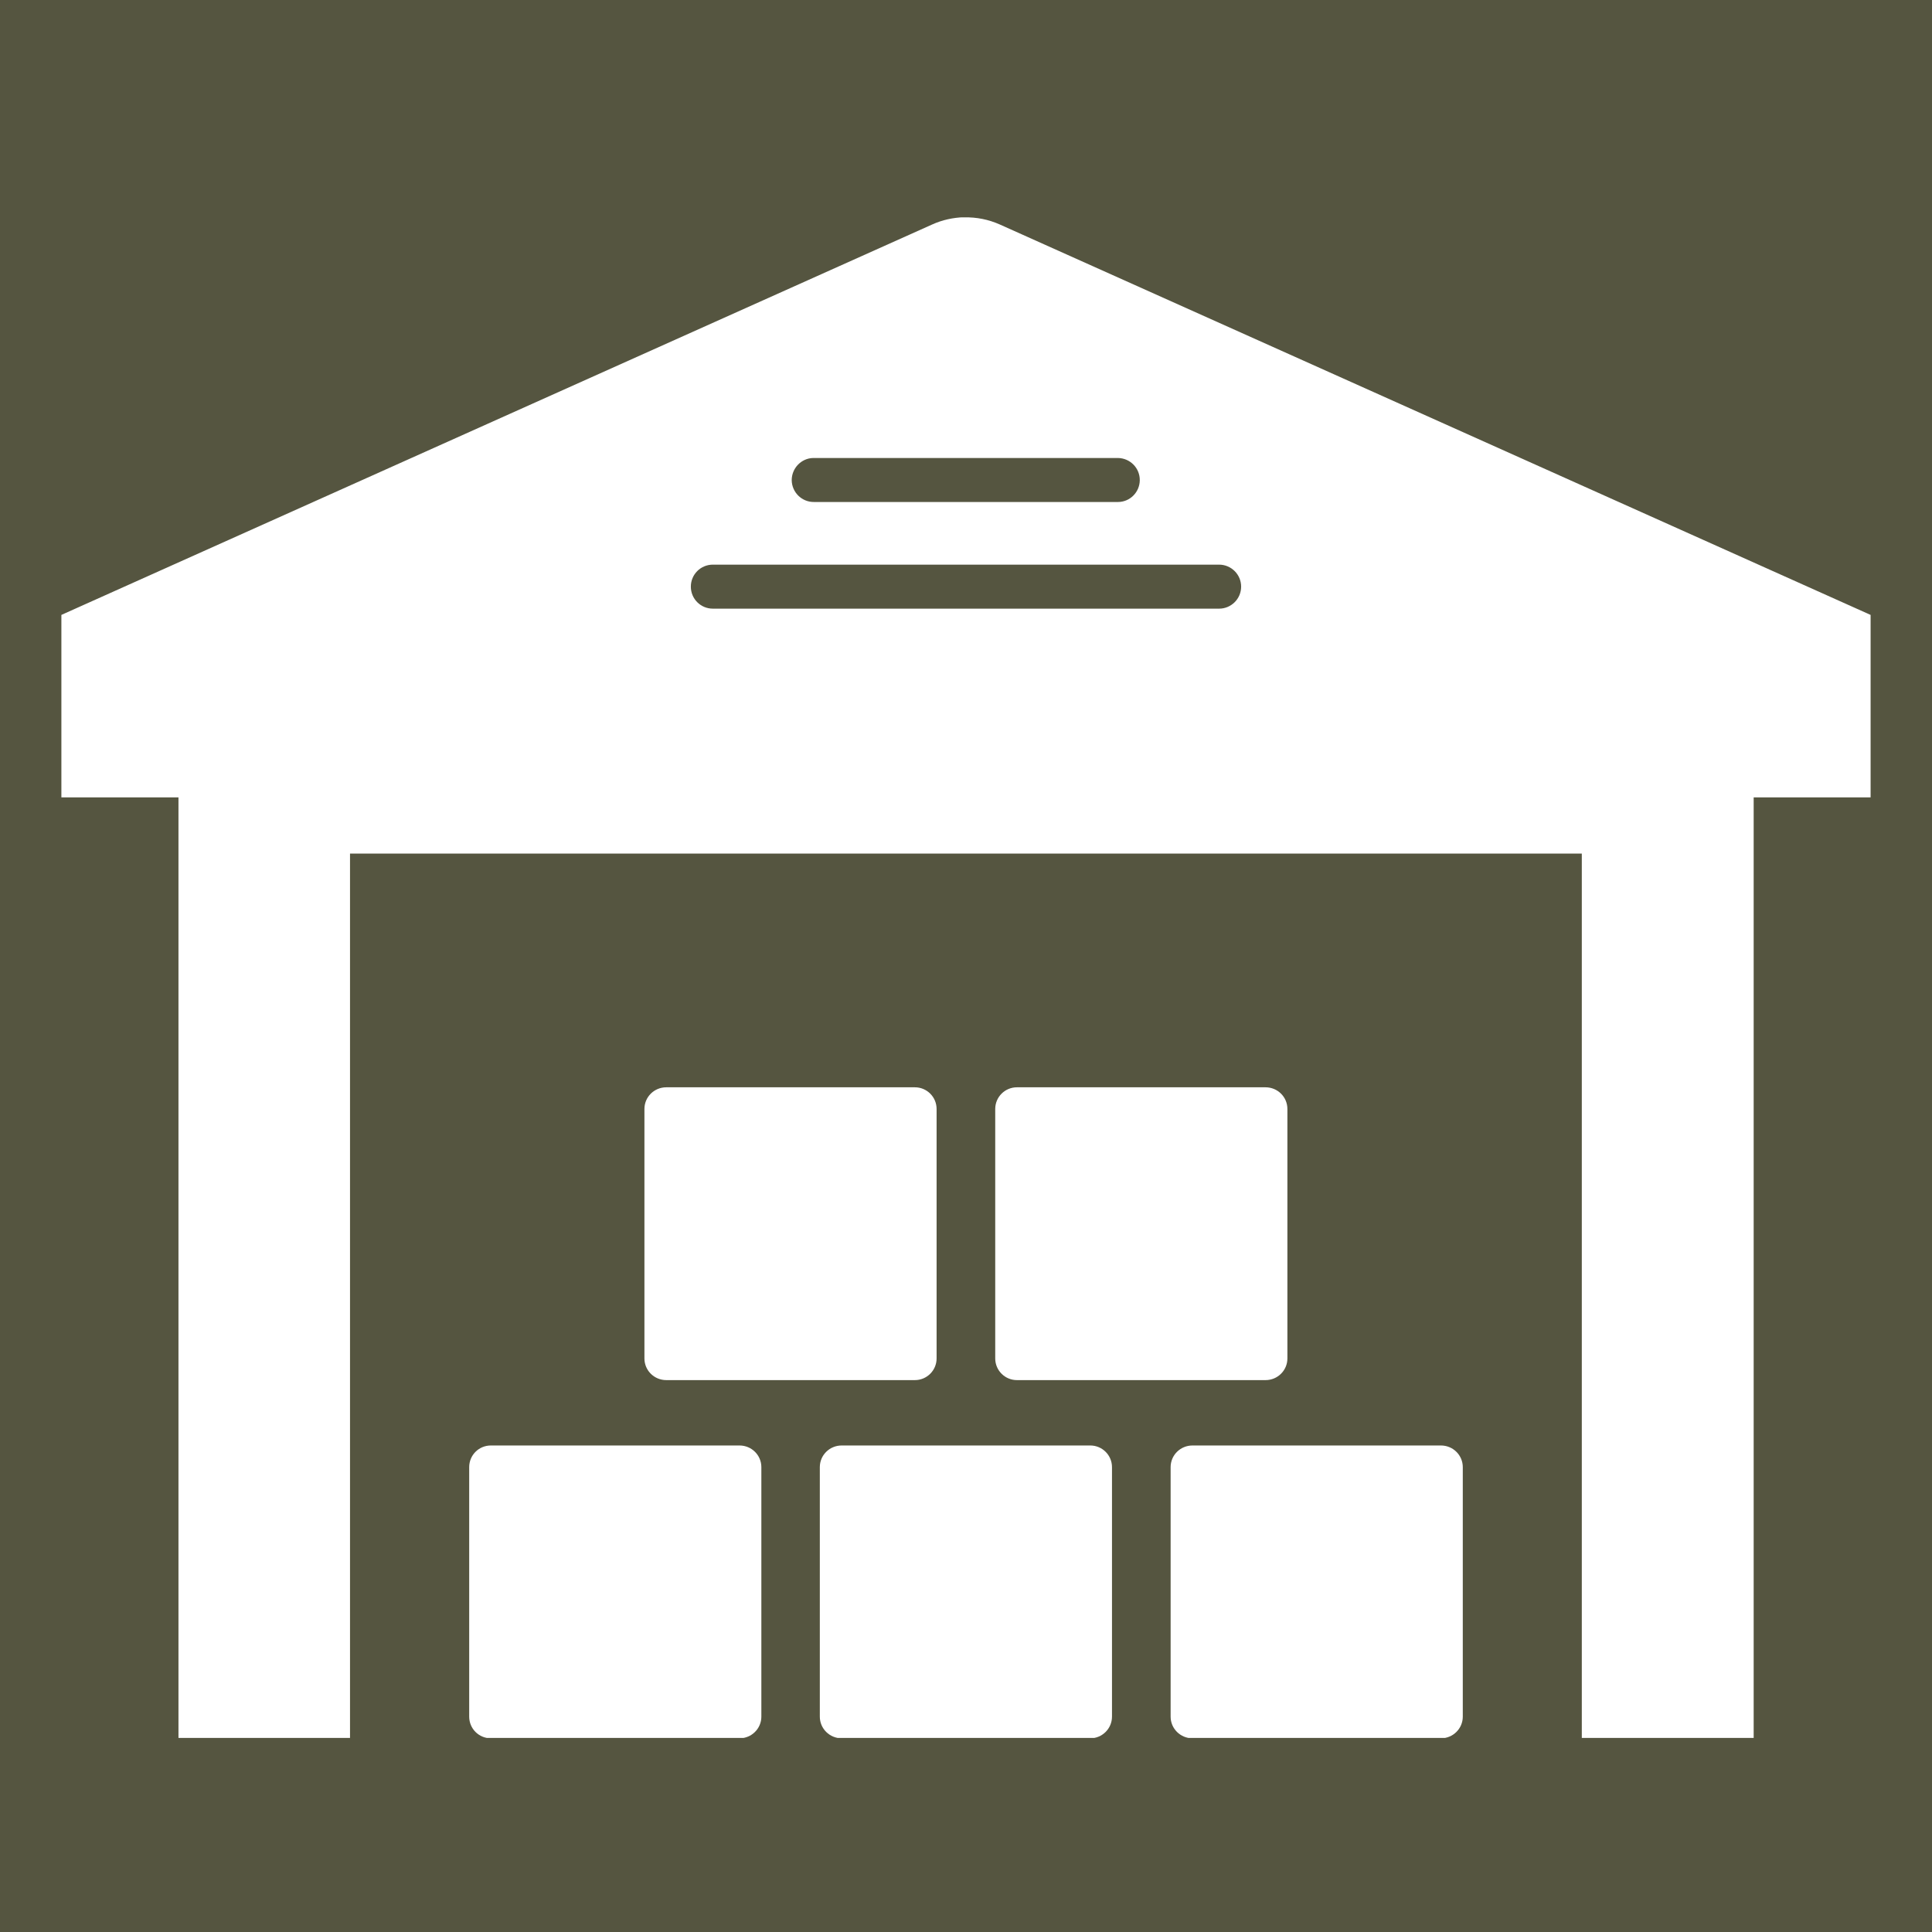
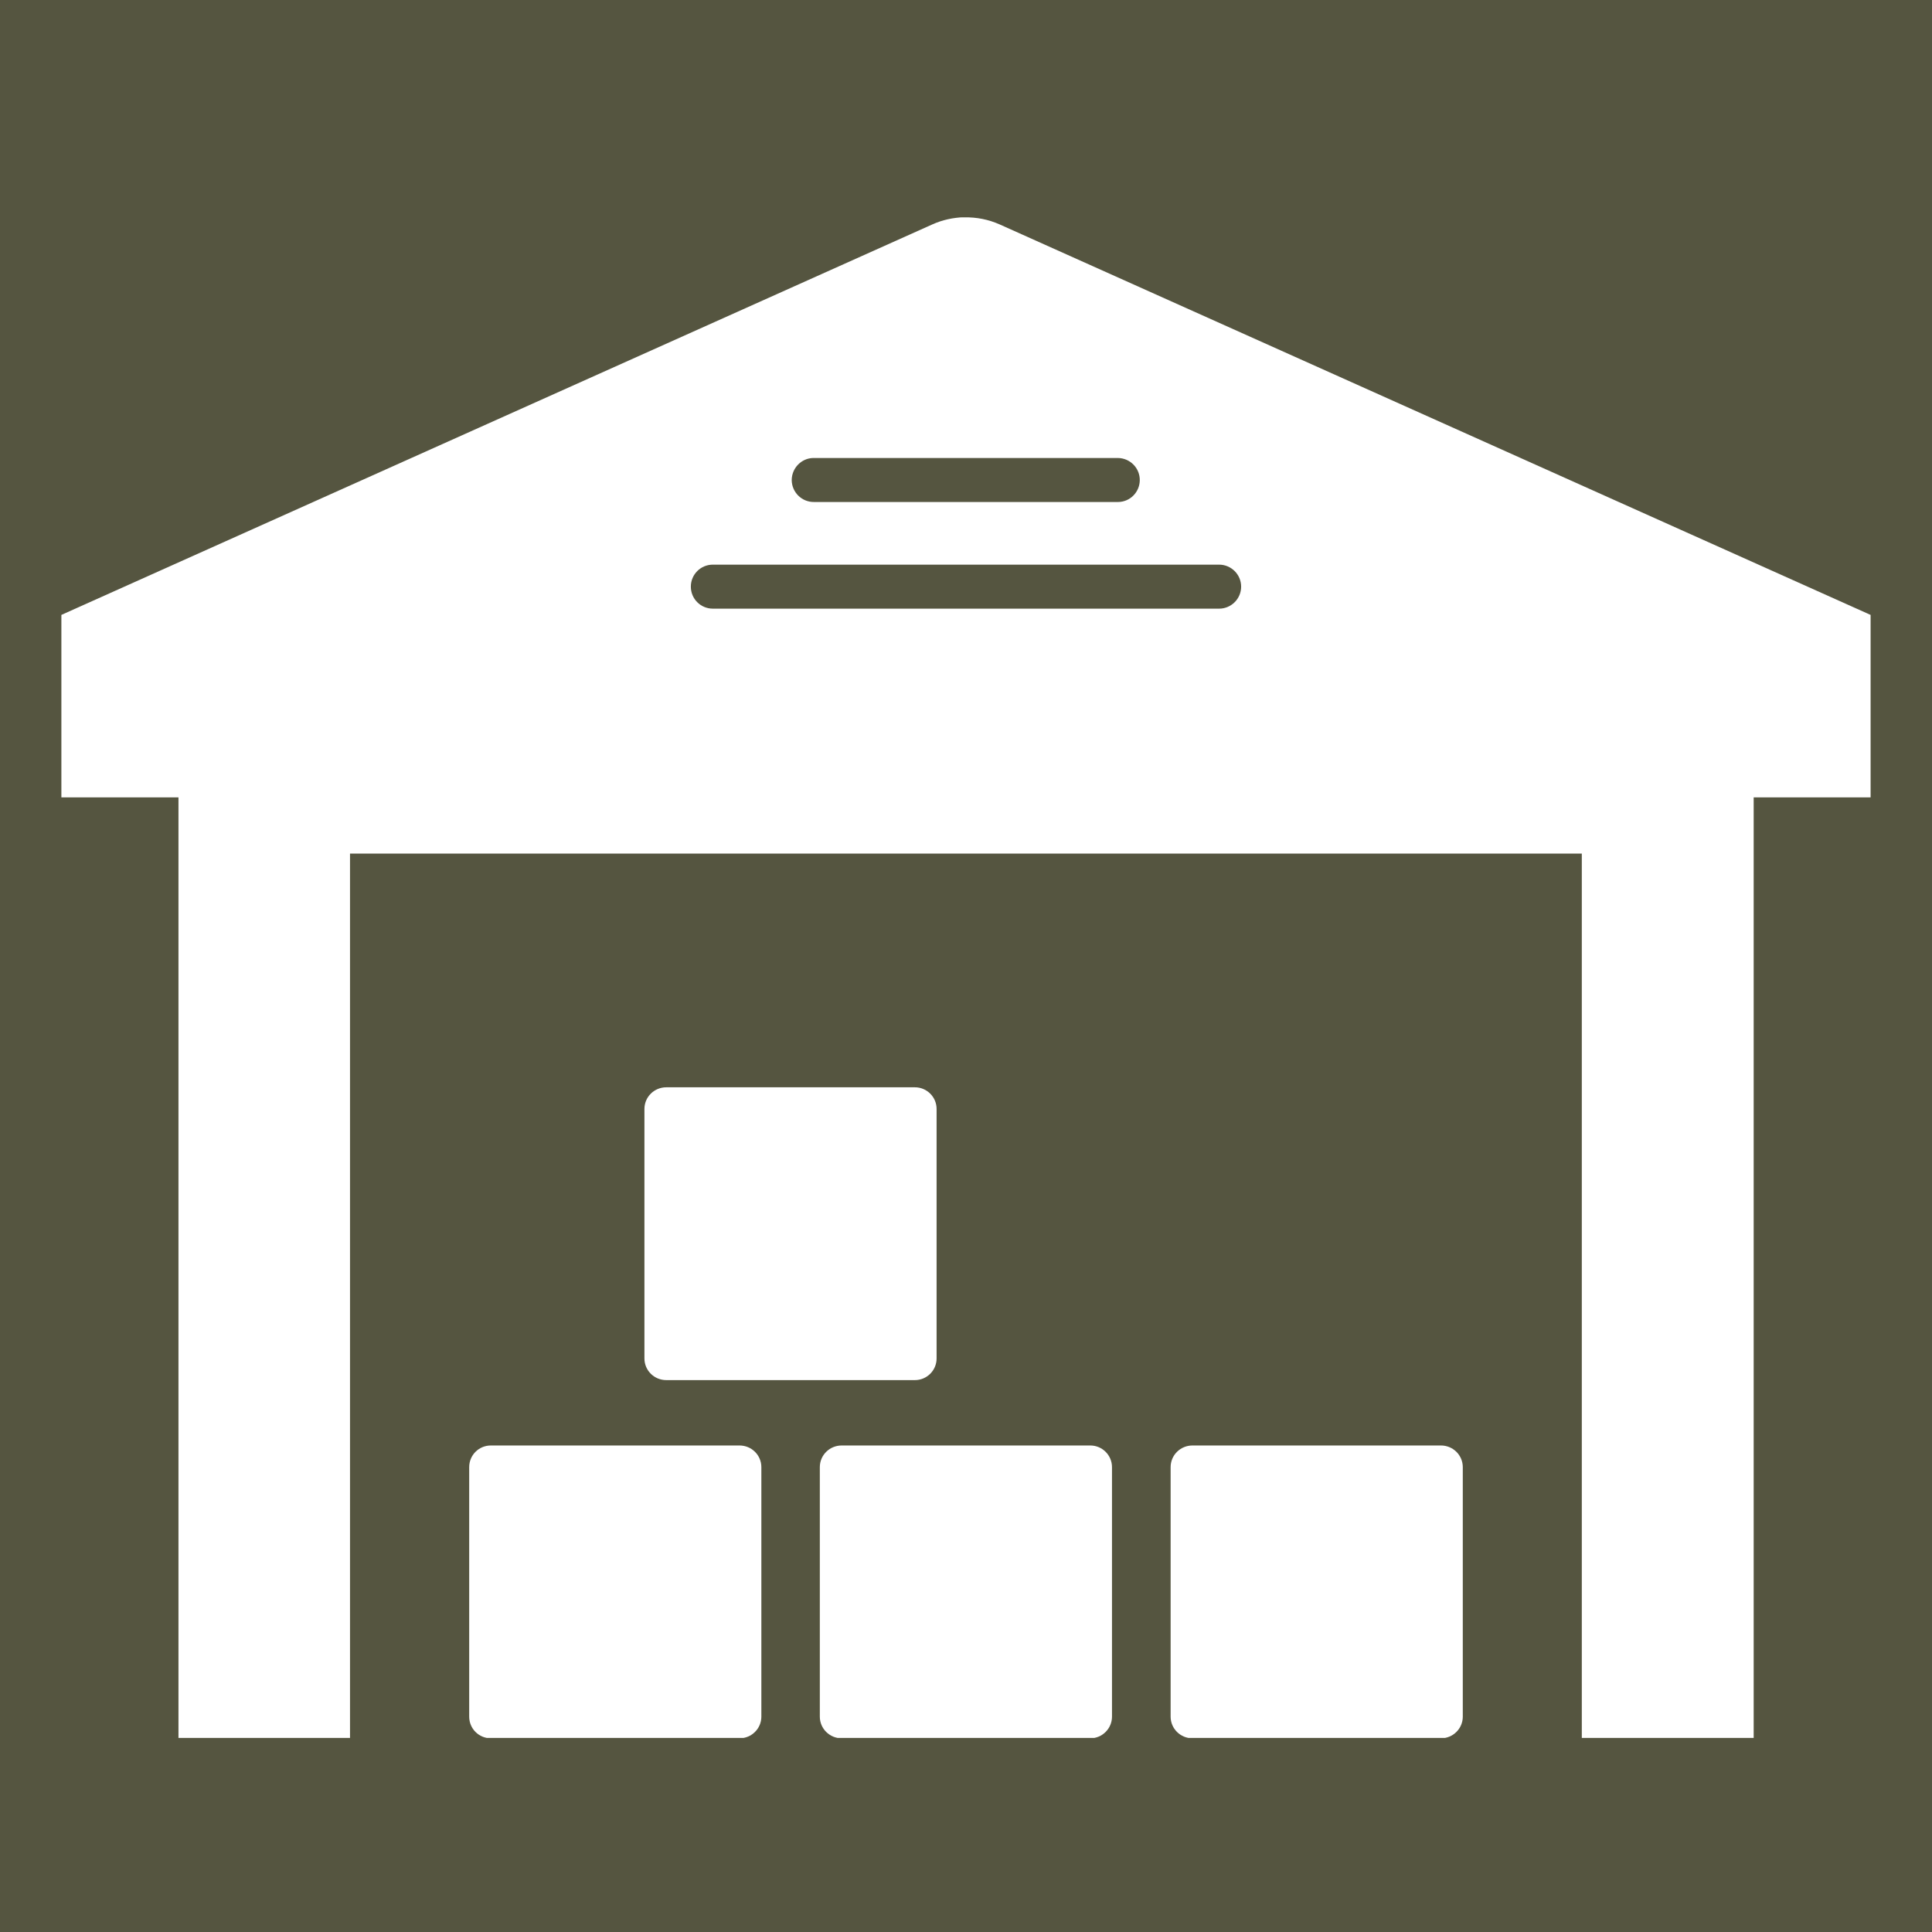
<svg xmlns="http://www.w3.org/2000/svg" width="1080" zoomAndPan="magnify" viewBox="0 0 810 810" height="1080" preserveAspectRatio="xMidYMid meet" version="1.0">
  <defs>
    <clipPath id="5200fb4238">
      <path d="M 25.734 91.137 L 784.258 91.137 L 784.258 728.637 L 25.734 728.637 Z M 25.734 91.137 " clip-rule="nonzero" />
    </clipPath>
    <clipPath id="d9eee3dc5e">
      <path d="M 490 606 L 614 606 L 614 728.637 L 490 728.637 Z M 490 606 " clip-rule="nonzero" />
    </clipPath>
    <clipPath id="2eb3b38378">
      <path d="M 196 606 L 320 606 L 320 728.637 L 196 728.637 Z M 196 606 " clip-rule="nonzero" />
    </clipPath>
    <clipPath id="065157b0a1">
      <path d="M 343 606 L 467 606 L 467 728.637 L 343 728.637 Z M 343 606 " clip-rule="nonzero" />
    </clipPath>
  </defs>
  <rect x="-81" width="972" fill="#ffffff" y="-81" height="972" fill-opacity="1" />
  <rect x="-81" width="972" fill="#555540" y="-81" height="972" fill-opacity="1" />
  <g clip-path="url(#5200fb4238)">
    <path fill="#ffffff" d="M 298.867 236.73 L 511.125 236.73 C 516.176 236.73 520.352 240.836 520.352 245.953 C 520.352 251.074 516.176 255.18 511.125 255.18 L 298.867 255.18 C 293.75 255.18 289.641 251.074 289.641 245.953 C 289.641 240.836 293.75 236.73 298.867 236.73 Z M 340.887 192.016 C 341.023 192.016 341.156 192.016 341.293 192.016 L 468.699 192.016 C 473.82 192.082 477.926 196.258 477.859 201.375 C 477.793 206.359 473.75 210.465 468.699 210.465 L 341.293 210.465 C 336.176 210.535 332 206.426 331.93 201.309 C 331.93 196.324 335.906 192.148 340.887 192.016 Z M 404.254 91.07 C 399.609 91.207 395.031 92.215 390.855 94.102 L 25.734 257.805 L 25.734 334.305 L 74.824 334.305 L 74.824 728.789 L 146.746 728.789 L 146.746 357.875 L 663.18 357.875 L 663.18 728.789 L 735.234 728.789 L 735.234 334.305 L 784.258 334.305 L 784.258 257.805 L 419.137 94.102 C 414.426 92.012 409.375 91.004 404.254 91.137 L 404.254 91.07 " fill-opacity="1" fill-rule="nonzero" />
  </g>
  <g clip-path="url(#d9eee3dc5e)">
    <path fill="#ffffff" d="M 499.945 728.789 L 604.121 728.789 C 609.172 728.789 613.281 724.746 613.281 719.695 L 613.281 615.117 C 613.281 610.066 609.172 606.027 604.121 606.027 L 499.945 606.027 C 494.895 606.027 490.789 610.066 490.789 615.117 L 490.789 719.695 C 490.789 724.746 494.895 728.789 499.945 728.789 " fill-opacity="1" fill-rule="nonzero" />
  </g>
  <g clip-path="url(#2eb3b38378)">
    <path fill="#ffffff" d="M 310.047 728.789 C 315.098 728.789 319.203 724.746 319.203 719.695 L 319.203 615.117 C 319.203 610.066 315.098 606.027 310.047 606.027 L 205.801 606.027 C 200.75 606.027 196.711 610.066 196.711 615.117 L 196.711 719.695 C 196.711 724.746 200.75 728.789 205.801 728.789 L 310.047 728.789 " fill-opacity="1" fill-rule="nonzero" />
  </g>
  <g clip-path="url(#065157b0a1)">
    <path fill="#ffffff" d="M 343.715 615.117 L 343.715 719.695 C 343.715 724.746 347.824 728.789 352.875 728.789 L 457.117 728.789 C 462.102 728.789 466.207 724.746 466.207 719.695 L 466.207 615.117 C 466.207 610.066 462.102 606.027 457.117 606.027 L 352.875 606.027 C 347.824 606.027 343.715 610.066 343.715 615.117 " fill-opacity="1" fill-rule="nonzero" />
  </g>
  <path fill="#ffffff" d="M 383.582 578.617 C 388.566 578.617 392.672 574.578 392.672 569.527 L 392.672 464.945 C 392.672 459.895 388.566 455.855 383.582 455.855 L 279.34 455.855 C 274.289 455.855 270.18 459.895 270.18 464.945 L 270.18 569.527 C 270.18 574.578 274.289 578.617 279.34 578.617 L 383.582 578.617 " fill-opacity="1" fill-rule="nonzero" />
-   <path fill="#ffffff" d="M 426.344 578.617 L 530.586 578.617 C 535.637 578.617 539.746 574.578 539.746 569.527 L 539.746 464.945 C 539.746 459.895 535.637 455.855 530.586 455.855 L 426.344 455.855 C 421.359 455.855 417.254 459.895 417.254 464.945 L 417.254 569.527 C 417.254 574.578 421.359 578.617 426.344 578.617 " fill-opacity="1" fill-rule="nonzero" />
</svg>